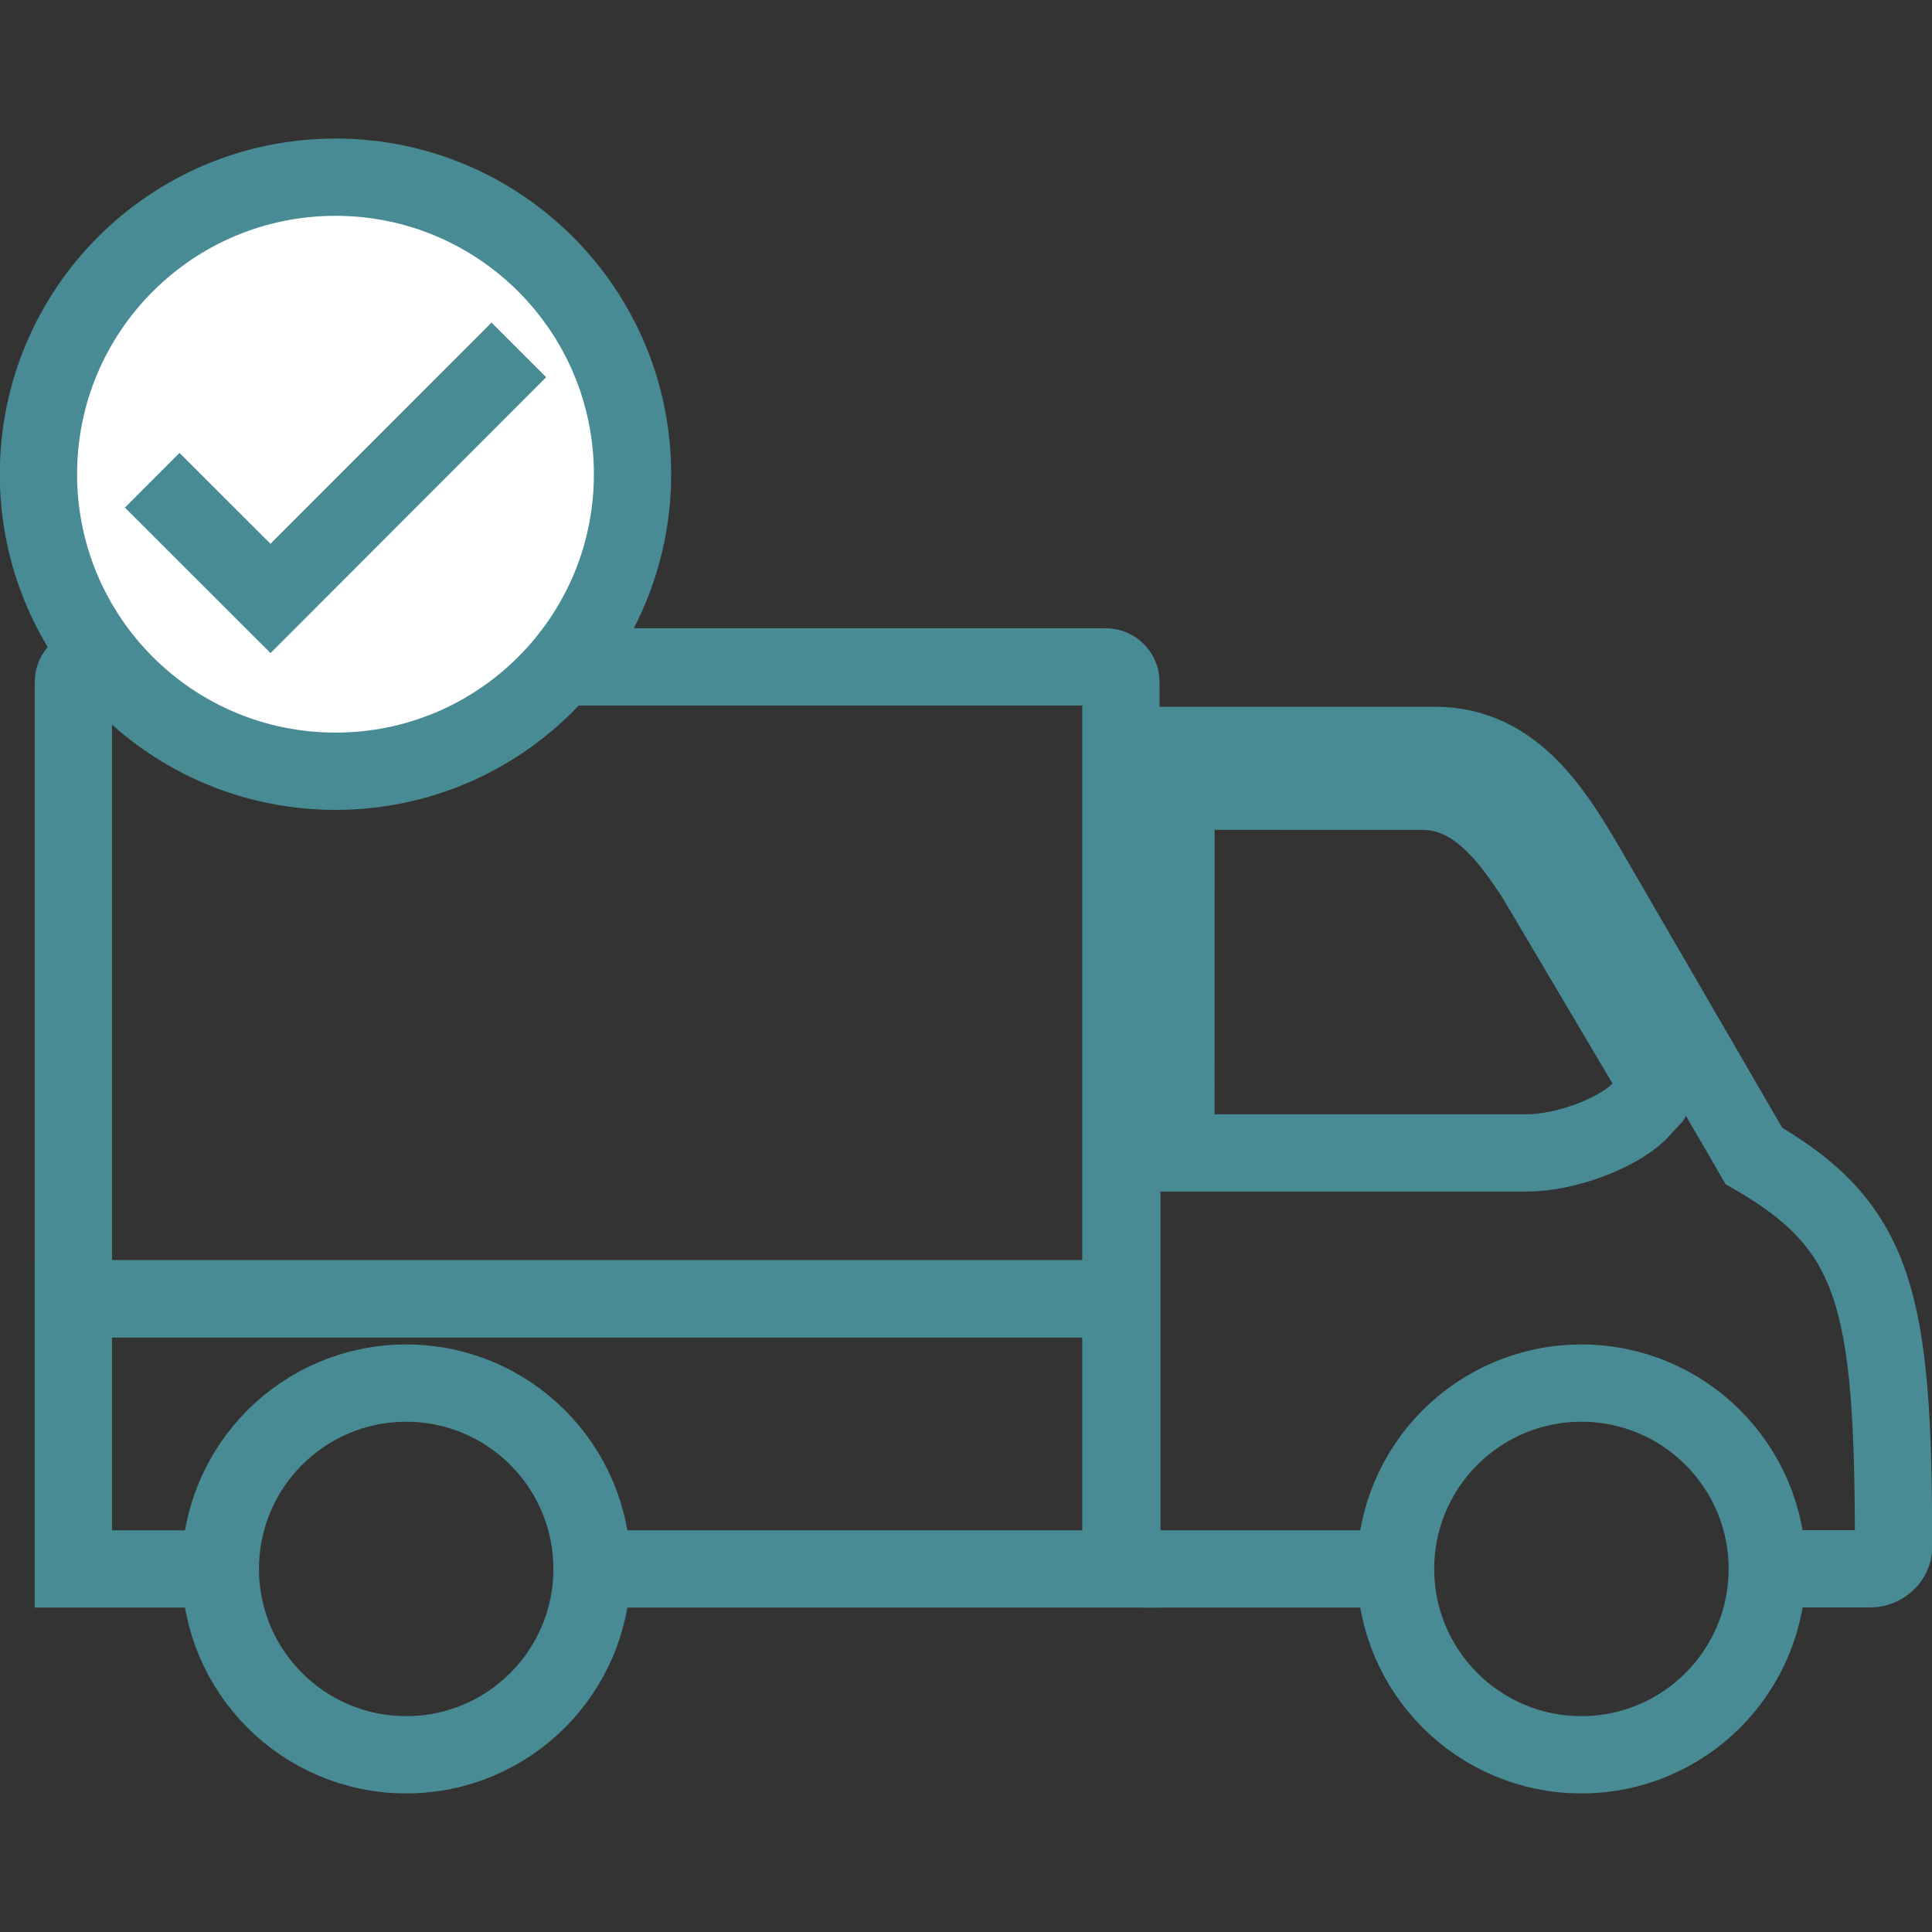
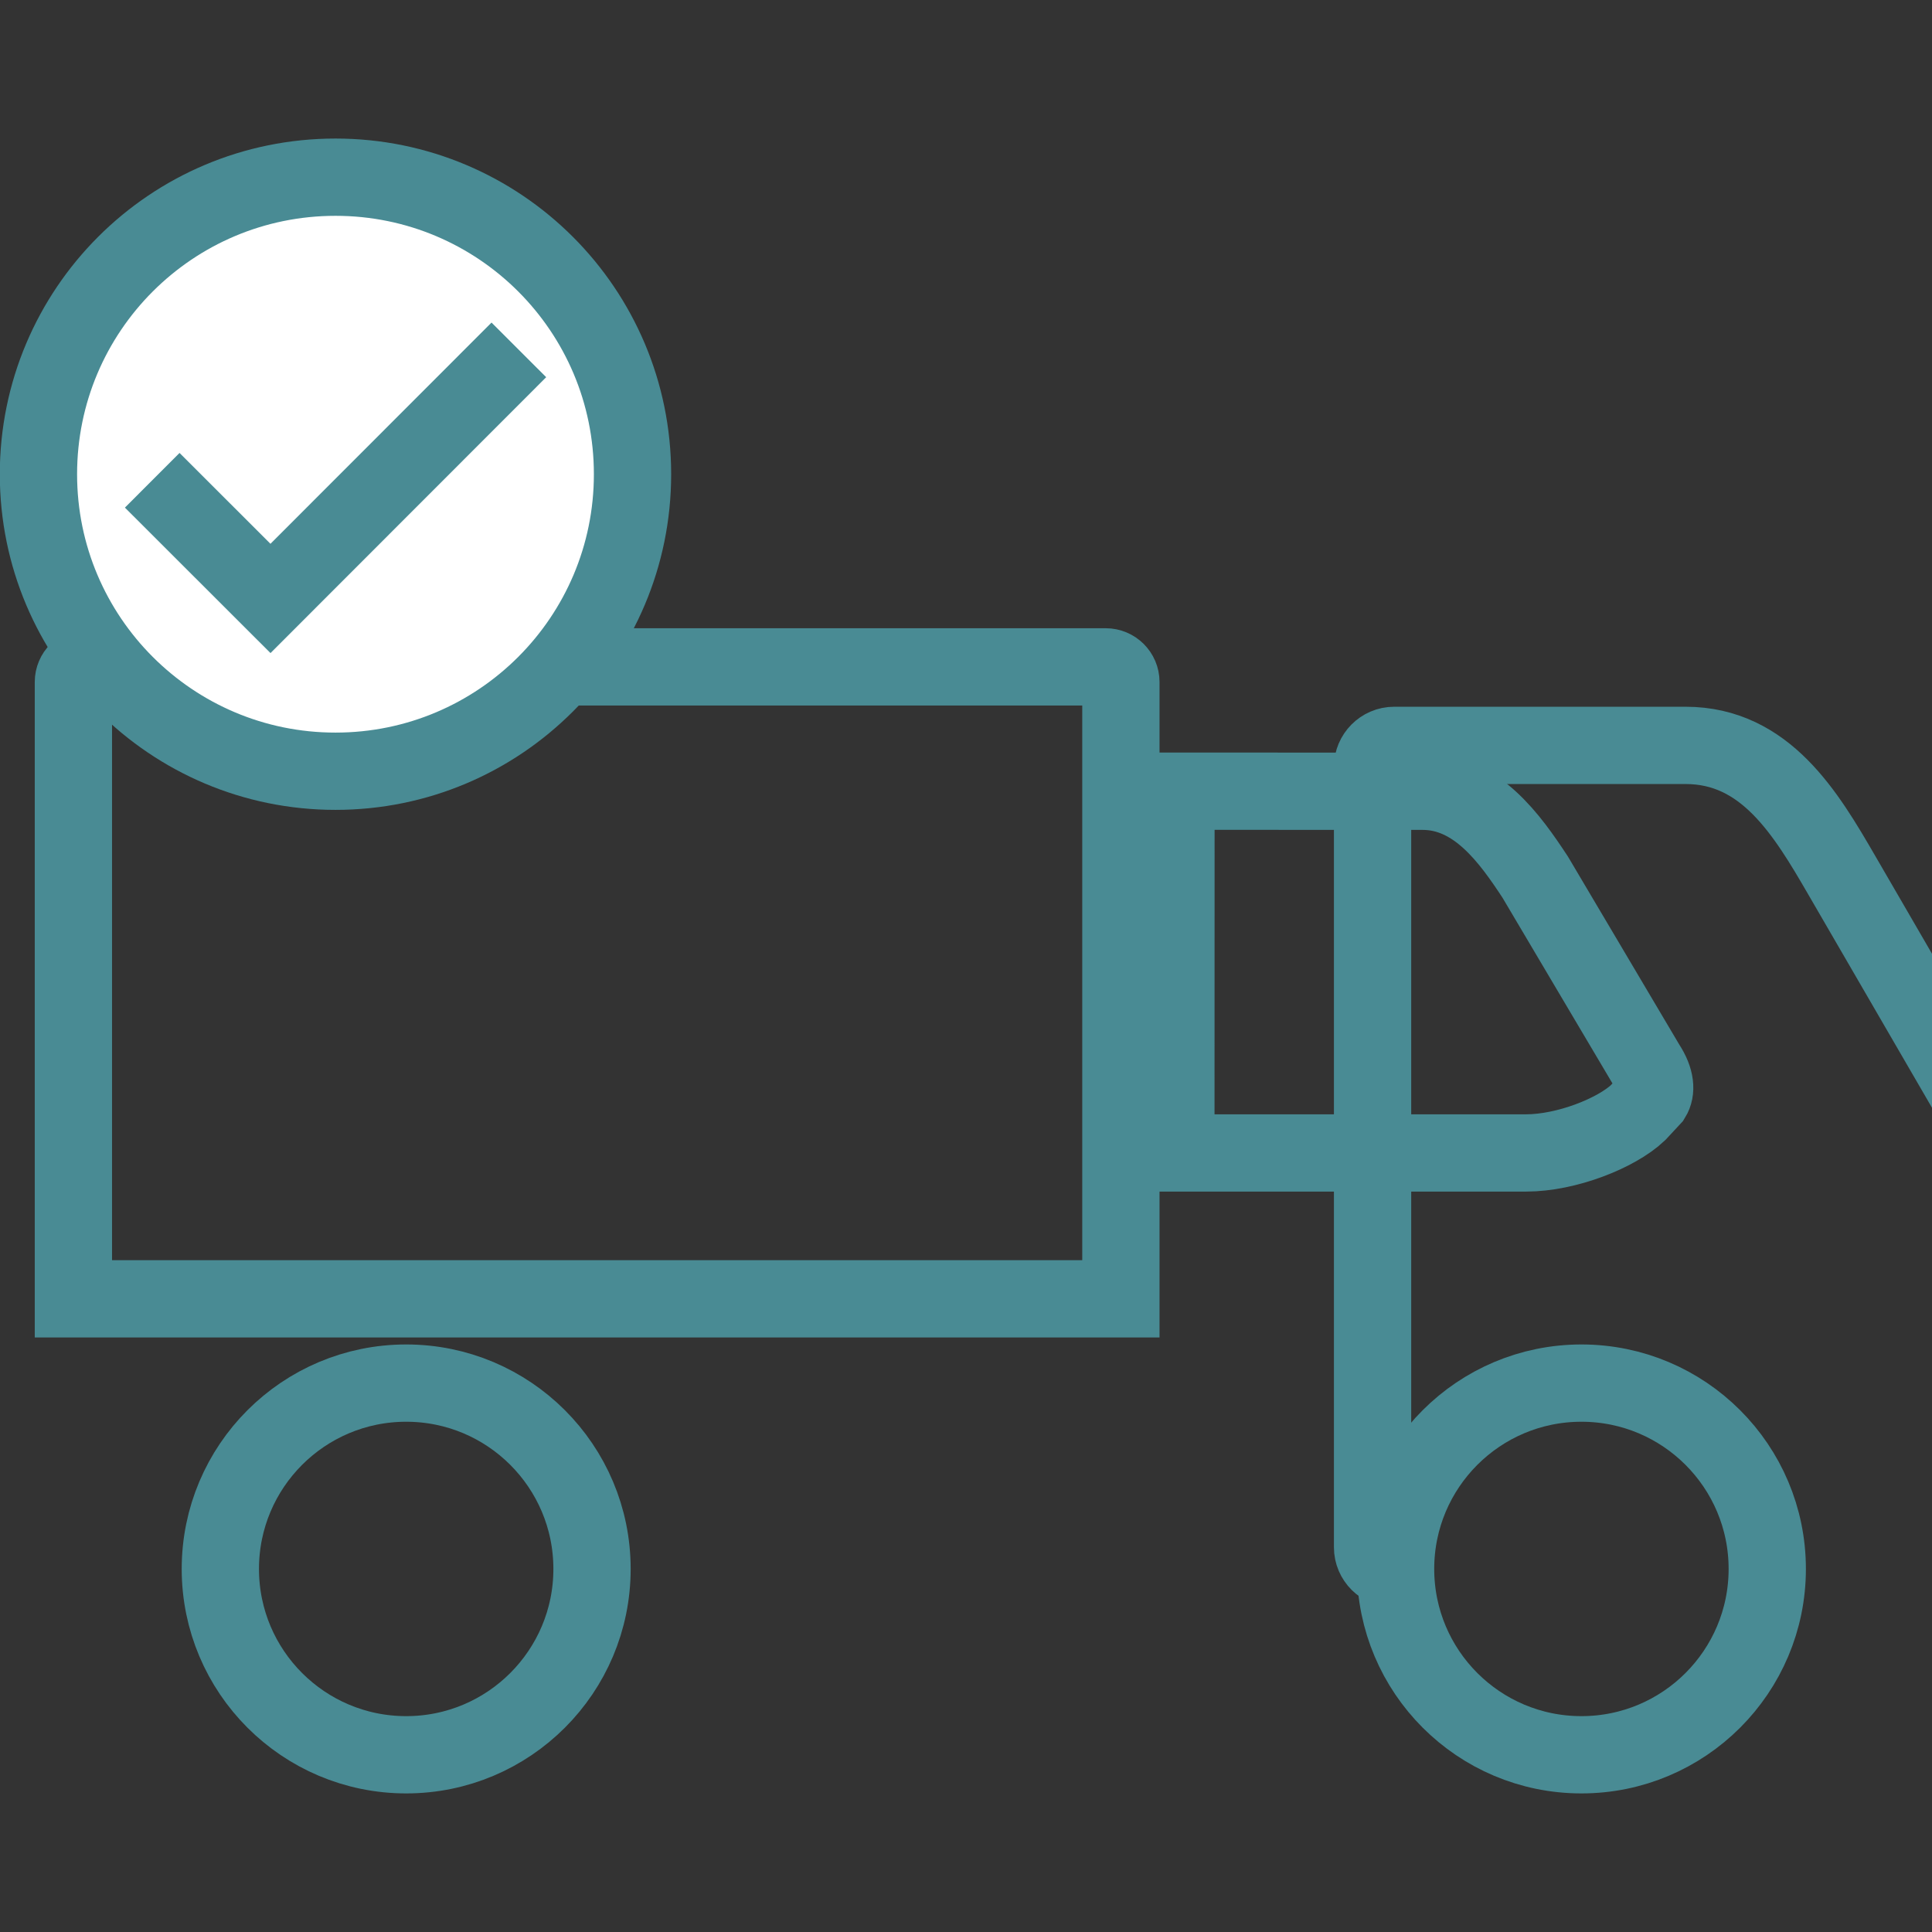
<svg xmlns="http://www.w3.org/2000/svg" version="1.1" id="Layer_1" x="0px" y="0px" width="100px" height="100px" viewBox="0 0 100 100" enable-background="new 0 0 100 100" xml:space="preserve">
  <rect x="0" y="0" width="100" height="100" fill="#333333" stroke="none" />
  <g>
    <g>
-       <path fill="none" stroke="#498B94" stroke-width="4" stroke-miterlimit="10" d="M72.162,81.208H59.184    c-0.609,0-1.118-0.504-1.118-1.119v-40.39c0-0.611,0.501-1.118,1.118-1.118h15.083c4.136,0,6.235,3.529,8.08,6.712l8.432,14.535    c6.348,3.667,7.231,7.465,7.231,20.26c0,0.607-0.591,1.111-1.19,1.111h-5.195" />
+       <path fill="none" stroke="#498B94" stroke-width="4" stroke-miterlimit="10" d="M72.162,81.208c-0.609,0-1.118-0.504-1.118-1.119v-40.39c0-0.611,0.501-1.118,1.118-1.118h15.083c4.136,0,6.235,3.529,8.08,6.712l8.432,14.535    c6.348,3.667,7.231,7.465,7.231,20.26c0,0.607-0.591,1.111-1.19,1.111h-5.195" />
      <path fill="none" stroke="#498B94" stroke-width="4" stroke-miterlimit="10" d="M60.868,40.952l-0.005,18.724h18.133    c2.078,0,4.673-1.023,5.79-2.086l0.725-0.78c0.211-0.341,0.216-0.913-0.291-1.687l-5.757-9.722    c-1.301-1.979-3.048-4.446-5.833-4.446L60.868,40.952z" />
      <path fill="none" stroke="#498B94" stroke-width="4" stroke-miterlimit="10" d="M58.015,67.226H3.799V35.3    c0-0.431,0.352-0.783,0.784-0.783h52.649c0.432,0,0.785,0.353,0.785,0.783v31.926H58.015z" />
-       <polyline fill="none" stroke="#498B94" stroke-width="4" stroke-miterlimit="10" points="11.254,81.208 3.797,81.208     3.797,67.228 58.018,67.228 58.018,81.208 30.94,81.208   " />
      <circle fill="none" stroke="#498B94" stroke-width="4" stroke-miterlimit="10" cx="21.024" cy="81.208" r="9.619" />
      <circle fill="none" stroke="#498B94" stroke-width="4" stroke-miterlimit="10" cx="81.854" cy="81.208" r="9.619" />
    </g>
    <g>
      <g>
        <path fill="#FFFFFF" stroke="#498B94" stroke-width="4" stroke-miterlimit="10" d="M17.365,39.919     c-8.492,0-15.375-6.885-15.375-15.373c0-8.495,6.882-15.375,15.375-15.375c8.494,0,15.374,6.879,15.374,15.375     C32.739,33.035,25.86,39.919,17.365,39.919z" />
        <polyline fill="none" stroke="#498B94" stroke-width="4" stroke-miterlimit="10" points="7.879,24.859 14,30.975 26.856,18.11         " />
      </g>
    </g>
  </g>
</svg>